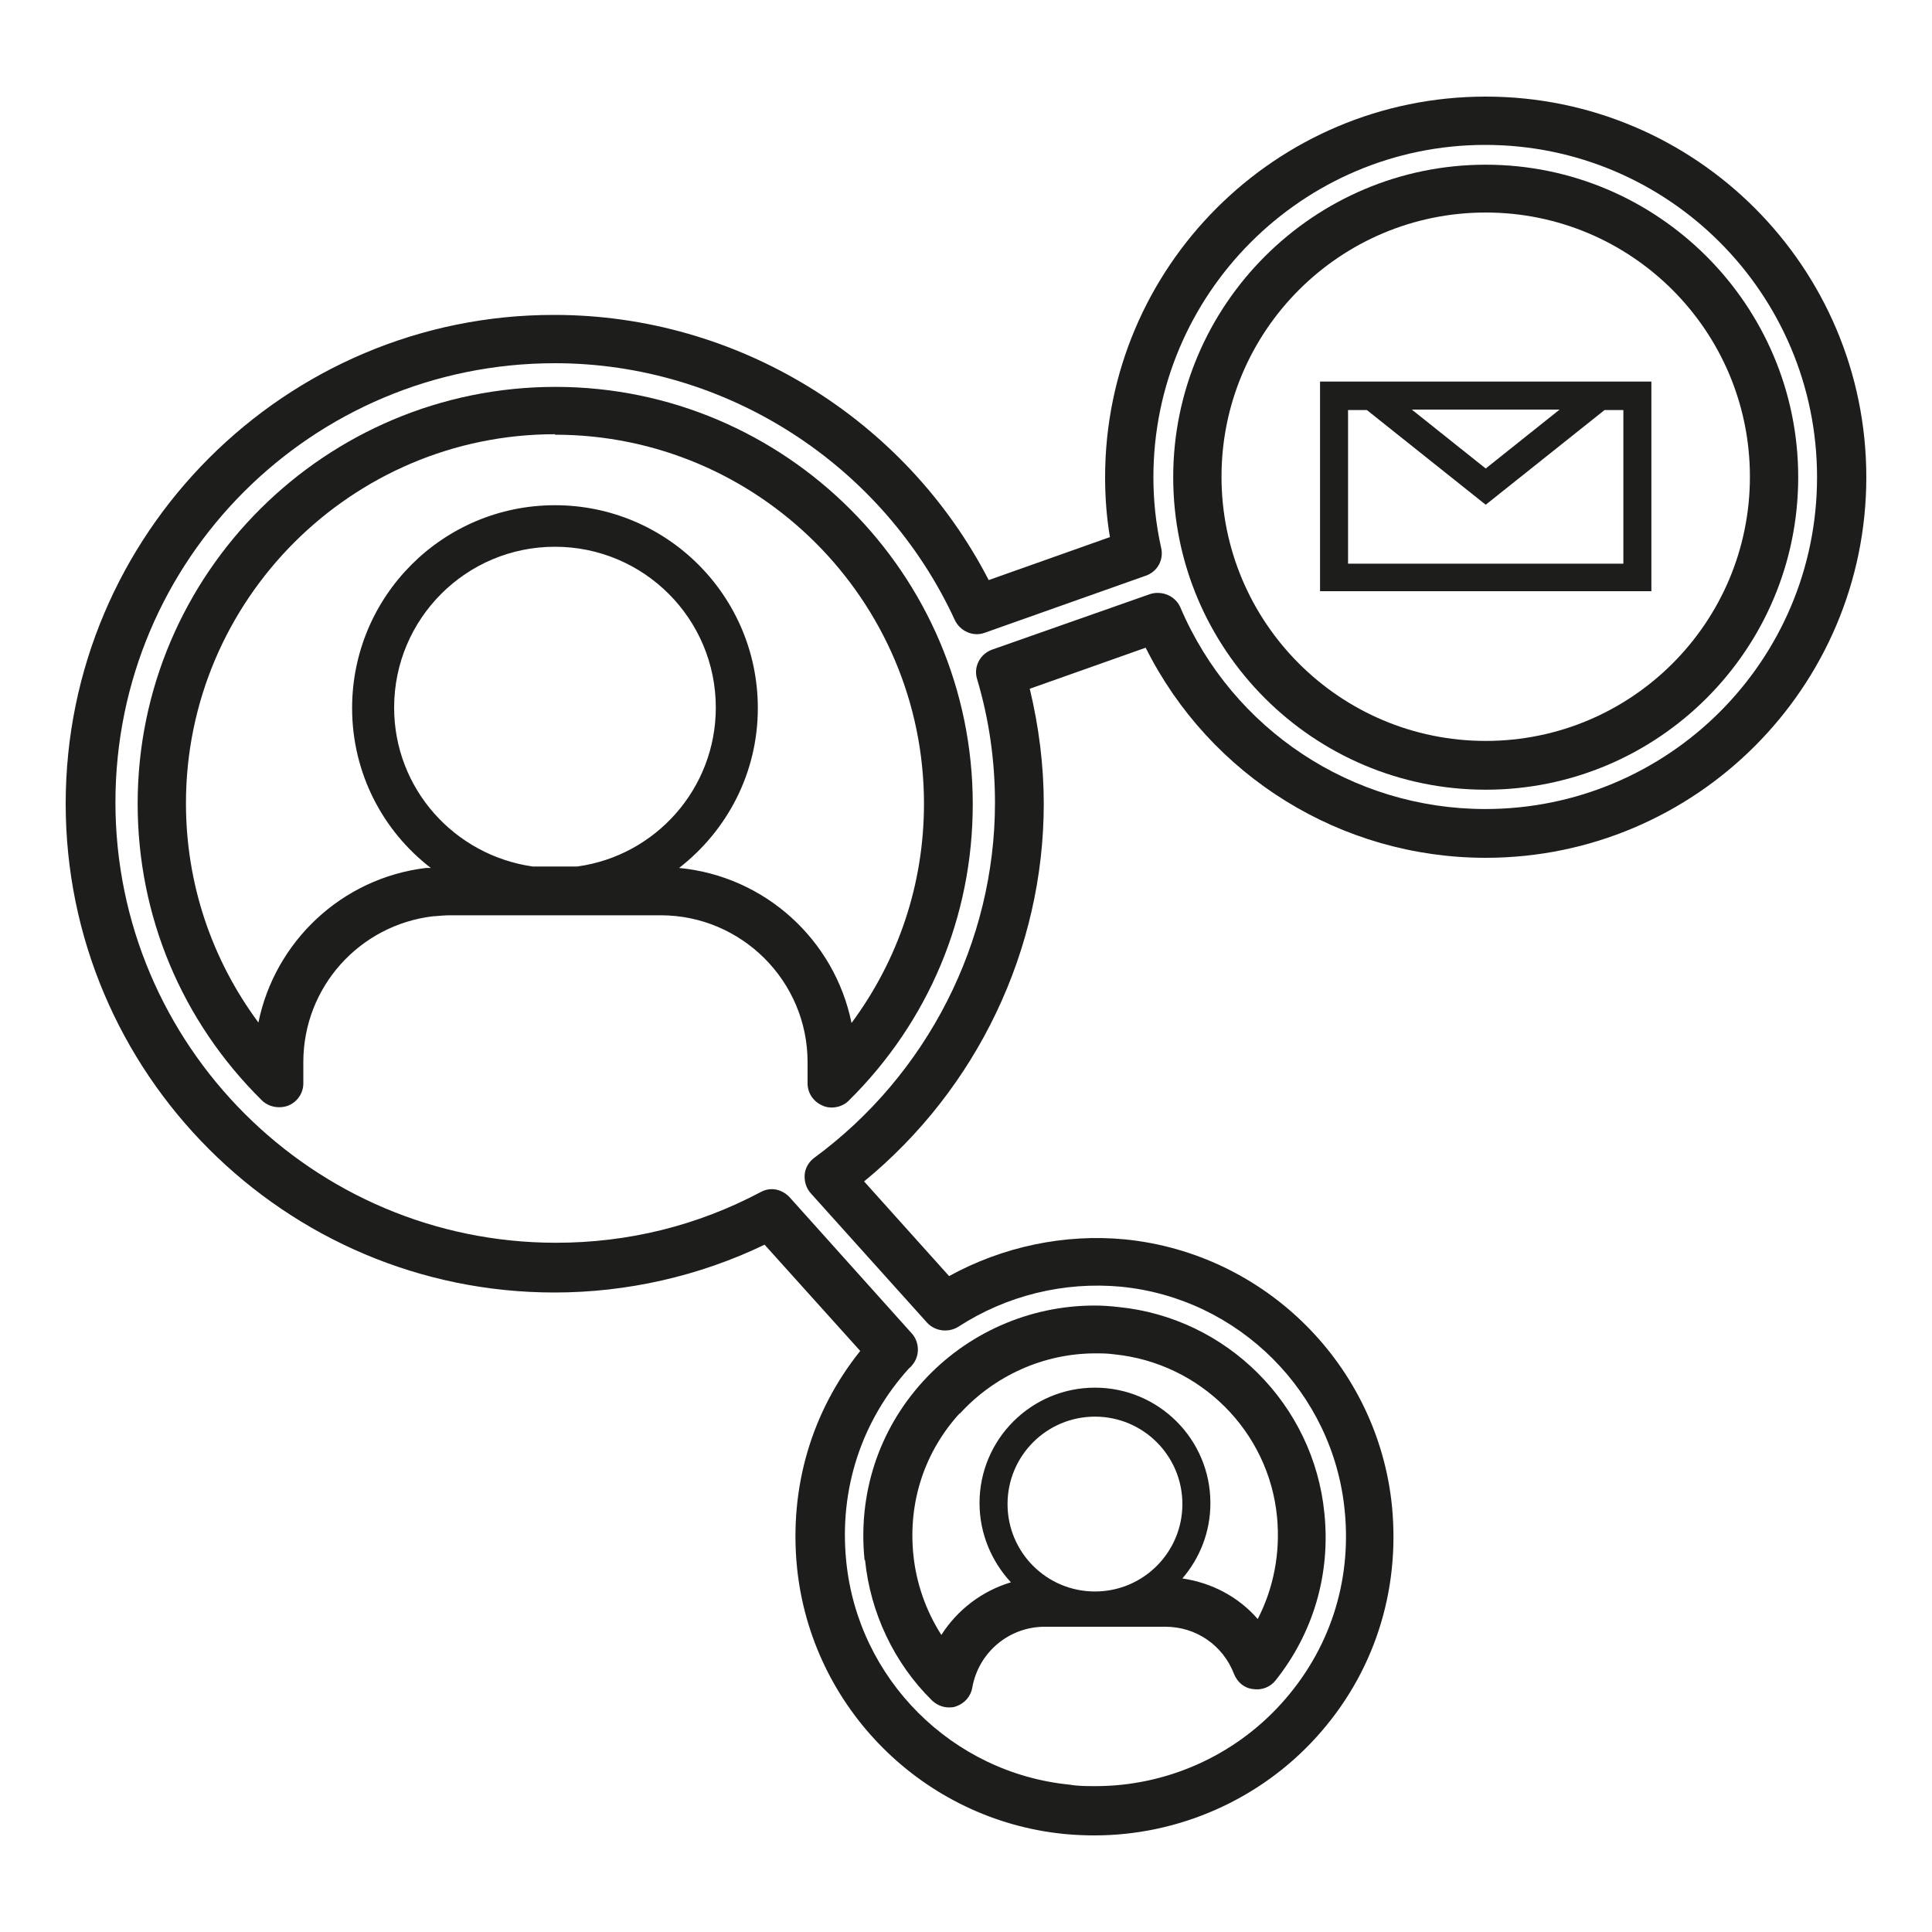
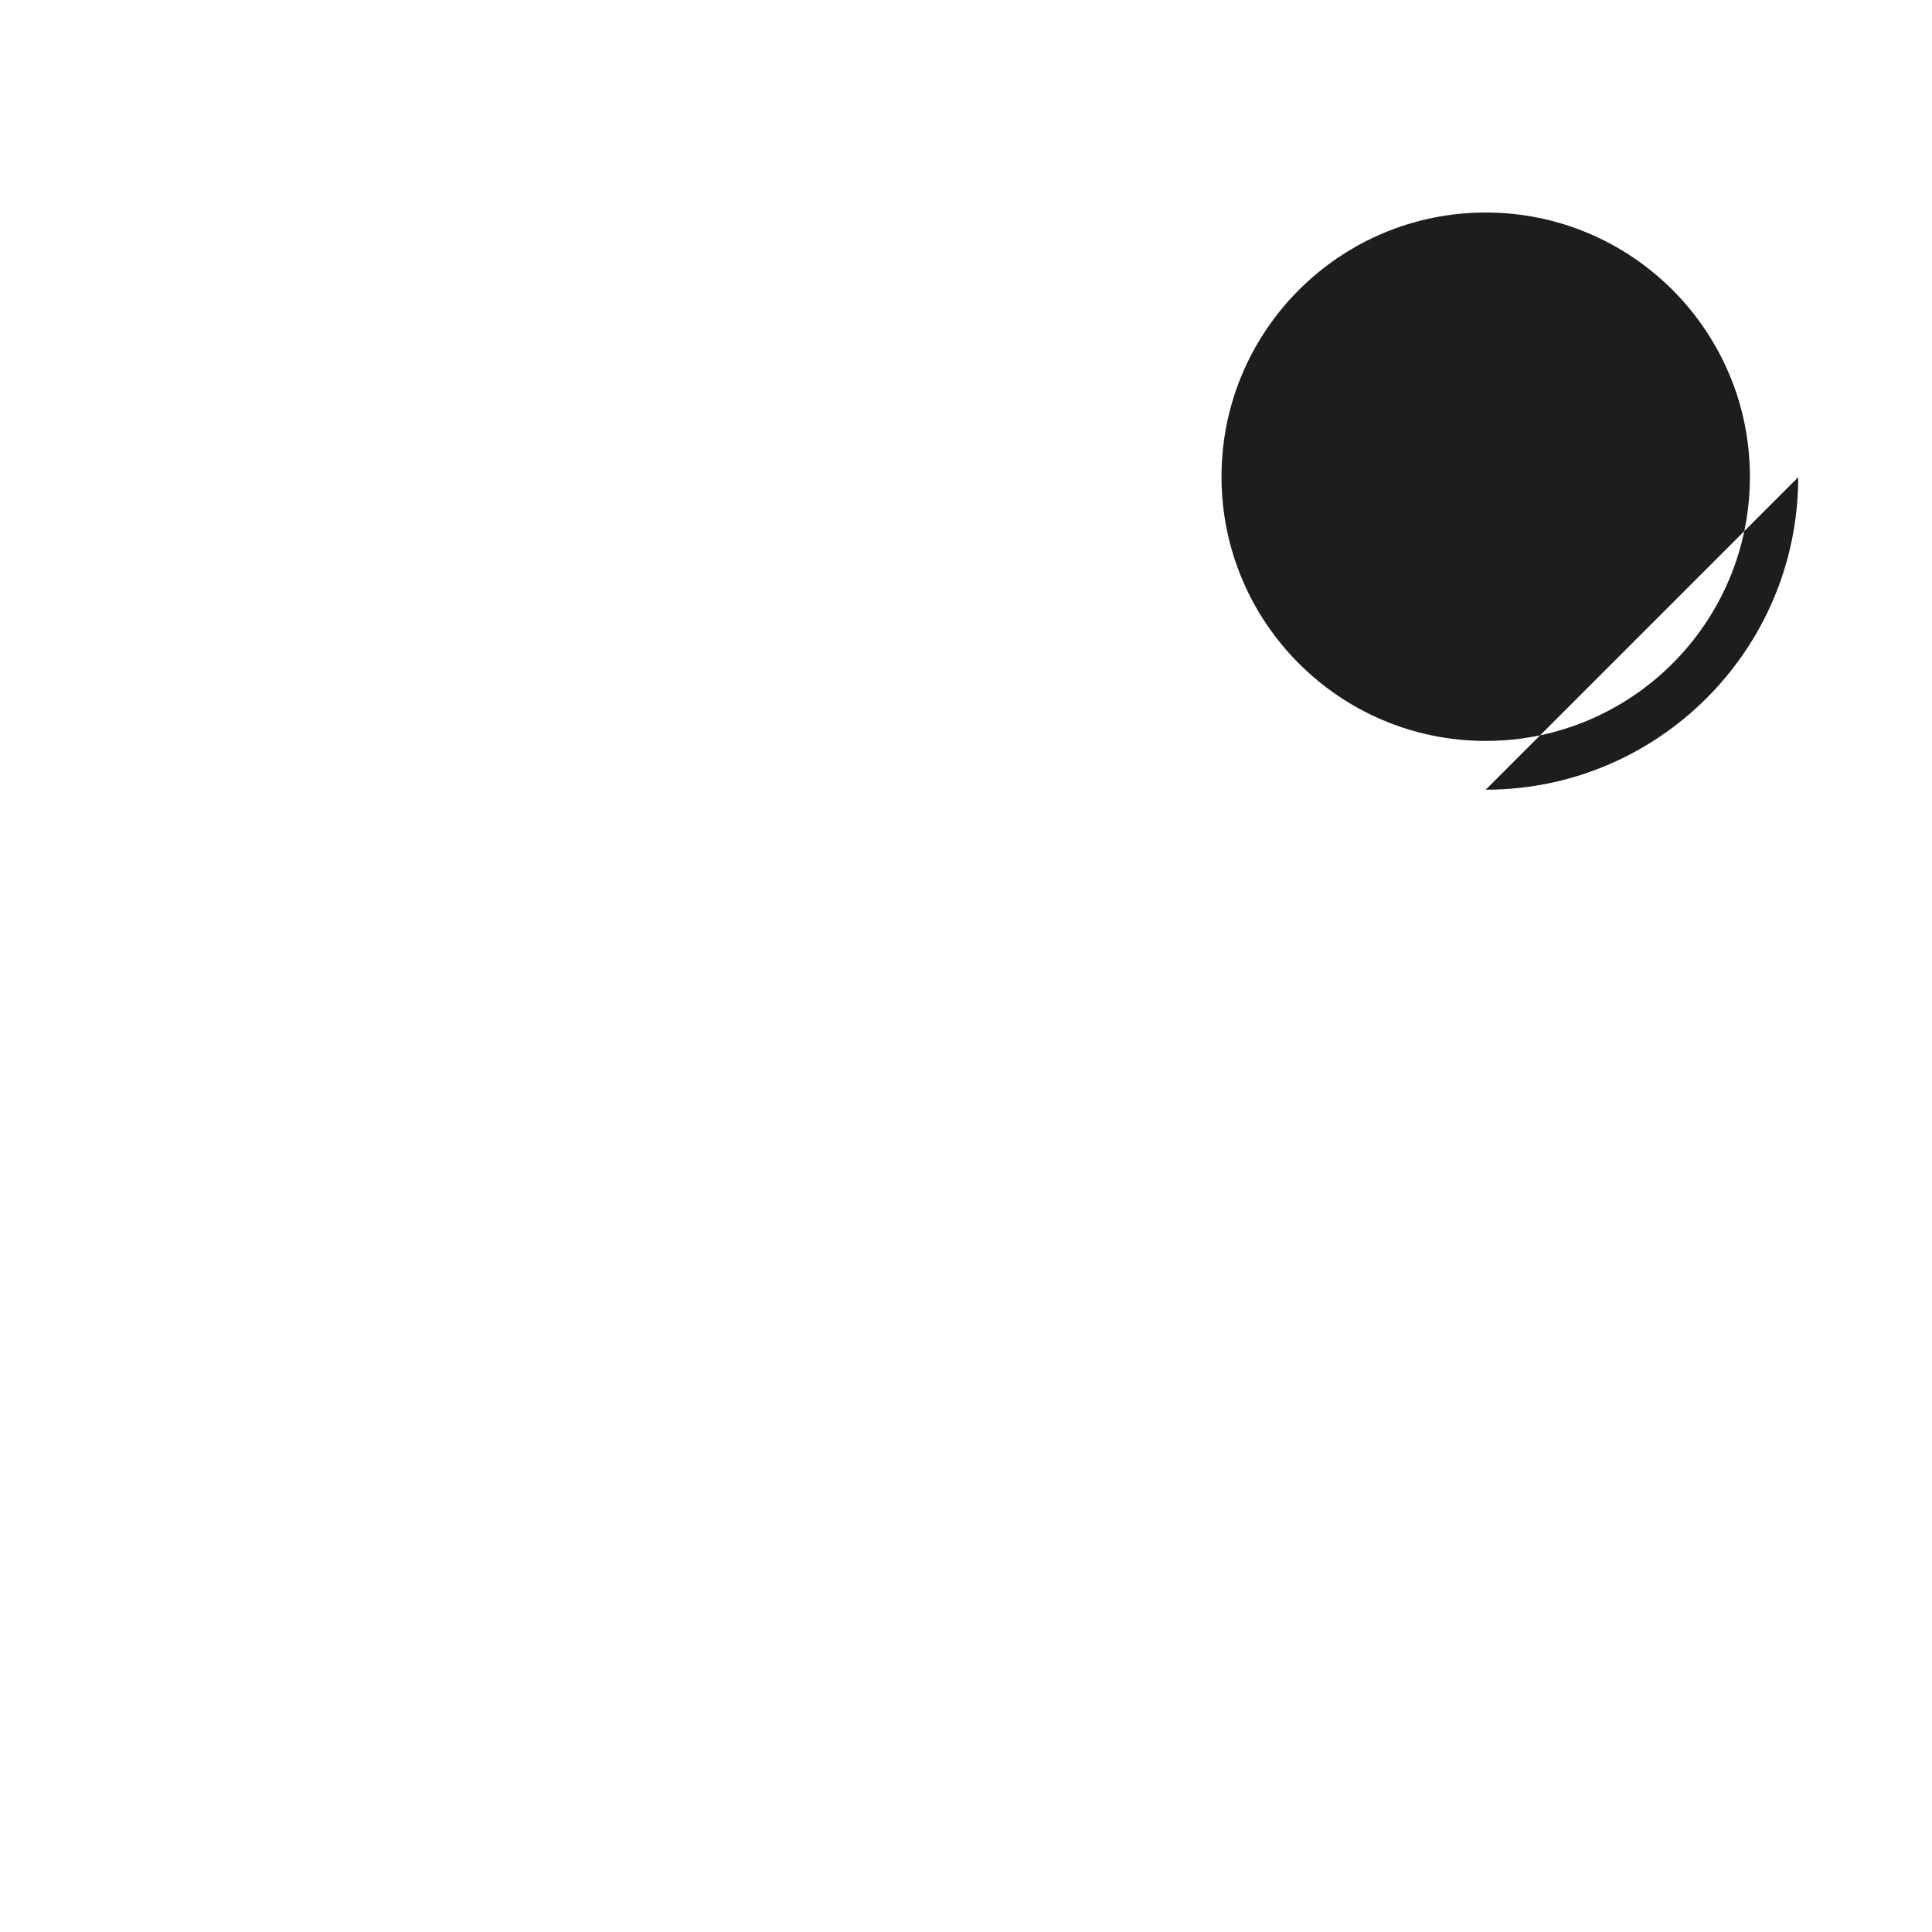
<svg xmlns="http://www.w3.org/2000/svg" version="1.1" viewBox="0 0 40 40">
  <defs>
    <style>
      .cls-1 {
        fill: #1d1d1b;
      }
    </style>
  </defs>
  <g>
    <g id="Capa_1">
      <g>
-         <path class="cls-1" d="M34.19,7.9h-6.86v4.34h6.86v-4.34ZM32.29,8.48l-1.53,1.22-1.53-1.22h3.06ZM33.61,11.67h-5.7v-3.18h.39l2.46,1.96,2.46-1.96h.39v3.18Z" />
-         <path class="cls-1" d="M17.91,32.3c.11,1.09.6,2.13,1.38,2.9.09.09.22.15.35.15.05,0,.1,0,.15-.02.18-.06.31-.21.34-.39.13-.73.76-1.26,1.5-1.26h2.5c.63,0,1.19.38,1.42.98.07.17.21.29.39.31.18.03.36-.04.47-.18.78-.98,1.14-2.2,1.01-3.46-.22-2.25-2.02-4.05-4.27-4.27-.17-.02-.33-.03-.49-.03-1.35,0-2.64.57-3.55,1.57-.92,1.01-1.35,2.33-1.21,3.7ZM22.67,32.95c-1,0-1.81-.81-1.81-1.81s.81-1.81,1.81-1.81,1.81.81,1.81,1.81-.81,1.81-1.81,1.81ZM19.87,29.27c.72-.79,1.74-1.25,2.81-1.25.12,0,.25,0,.39.02,1.78.18,3.2,1.59,3.37,3.37.07.74-.07,1.47-.4,2.11-.4-.46-.95-.75-1.56-.84.36-.42.58-.96.58-1.56,0-1.32-1.07-2.39-2.39-2.39s-2.39,1.07-2.39,2.39c0,.63.25,1.21.65,1.64-.6.18-1.11.57-1.44,1.09-.32-.5-.52-1.07-.58-1.66-.11-1.09.23-2.13.96-2.93Z" />
-         <path class="cls-1" d="M5.42,22.78c.14.14.36.18.55.11.19-.08.31-.26.31-.46v-.44c0-1.55,1.16-2.84,2.69-3.02,0,0,.01,0,.02,0,.12-.01.22-.02.33-.02h4.36c1.67,0,3.04,1.36,3.04,3.04v.44c0,.2.12.38.31.46.06.03.13.04.19.04.13,0,.26-.05.35-.14,1.66-1.64,2.57-3.82,2.57-6.14,0-4.76-3.88-8.64-8.64-8.64S2.85,11.87,2.85,16.64c0,2.32.91,4.5,2.57,6.14ZM11.95,17.94h-.92c-1.62-.23-2.87-1.61-2.87-3.29,0-1.84,1.49-3.33,3.33-3.33s3.33,1.49,3.33,3.33c0,1.68-1.25,3.07-2.87,3.29ZM11.49,9c4.21,0,7.64,3.43,7.64,7.64,0,1.66-.53,3.23-1.5,4.54-.35-1.72-1.79-3.04-3.57-3.21.99-.77,1.63-1.96,1.63-3.31,0-2.32-1.88-4.2-4.2-4.2s-4.2,1.88-4.2,4.2c0,1.35.64,2.55,1.63,3.31-.01,0-.03,0-.04,0-.02,0-.04,0-.06,0-1.75.21-3.13,1.53-3.47,3.2-.97-1.31-1.5-2.88-1.5-4.54,0-4.21,3.43-7.64,7.64-7.64Z" />
-         <path class="cls-1" d="M30.76,16.35c3.57,0,6.47-2.9,6.47-6.47s-2.91-6.47-6.47-6.47-6.47,2.9-6.47,6.47,2.9,6.47,6.47,6.47ZM30.76,4.4c3.02,0,5.47,2.45,5.47,5.47s-2.45,5.47-5.47,5.47-5.47-2.45-5.47-5.47,2.45-5.47,5.47-5.47Z" />
-         <path class="cls-1" d="M1.36,16.64c0,5.58,4.54,10.12,10.12,10.12,1.5,0,3-.34,4.35-.99l1.98,2.2c-1.01,1.26-1.47,2.83-1.31,4.47.29,2.92,2.62,5.24,5.53,5.53.2.02.42.03.63.03,1.74,0,3.42-.74,4.59-2.03,1.19-1.31,1.74-3.01,1.57-4.78-.29-2.92-2.62-5.24-5.53-5.53-1.25-.12-2.53.15-3.64.76l-1.76-1.96c2.34-1.92,3.72-4.8,3.72-7.82,0-.79-.1-1.59-.29-2.38l2.4-.85c1.33,2.66,4.05,4.35,7.04,4.35,4.34,0,7.88-3.53,7.88-7.88s-3.53-7.88-7.88-7.88-7.88,3.53-7.88,7.88c0,.41.03.83.1,1.24l-2.51.89c-1.73-3.35-5.21-5.49-8.99-5.49C5.91,6.51,1.36,11.05,1.36,16.64ZM11.49,7.52c3.54,0,6.79,2.09,8.28,5.32.11.23.38.35.62.26l3.33-1.18c.24-.08.38-.33.32-.58-.11-.49-.16-.98-.16-1.46,0-3.79,3.08-6.88,6.87-6.88s6.87,3.08,6.87,6.88-3.08,6.87-6.87,6.87c-2.75,0-5.23-1.64-6.31-4.17-.1-.24-.38-.36-.63-.28l-3.27,1.15c-.25.09-.39.36-.31.61.25.84.37,1.7.37,2.56,0,2.88-1.4,5.63-3.74,7.35-.11.08-.19.21-.2.35-.01.14.03.28.13.39l2.4,2.67c.16.18.44.22.65.09,1-.65,2.19-.94,3.37-.83,2.44.24,4.39,2.19,4.63,4.63.15,1.49-.32,2.91-1.32,4.01-.98,1.08-2.38,1.7-3.84,1.7-.18,0-.36,0-.53-.03-2.44-.24-4.39-2.19-4.63-4.63-.15-1.49.32-2.91,1.3-3.99.01-.01.05-.04.06-.06.17-.19.16-.48,0-.66l-2.53-2.82c-.1-.11-.24-.17-.37-.17-.08,0-.16.02-.23.06-1.32.7-2.75,1.05-4.24,1.05-5.03,0-9.12-4.09-9.12-9.12S6.46,7.52,11.49,7.52Z" />
+         <path class="cls-1" d="M30.76,16.35c3.57,0,6.47-2.9,6.47-6.47ZM30.76,4.4c3.02,0,5.47,2.45,5.47,5.47s-2.45,5.47-5.47,5.47-5.47-2.45-5.47-5.47,2.45-5.47,5.47-5.47Z" />
      </g>
    </g>
  </g>
</svg>